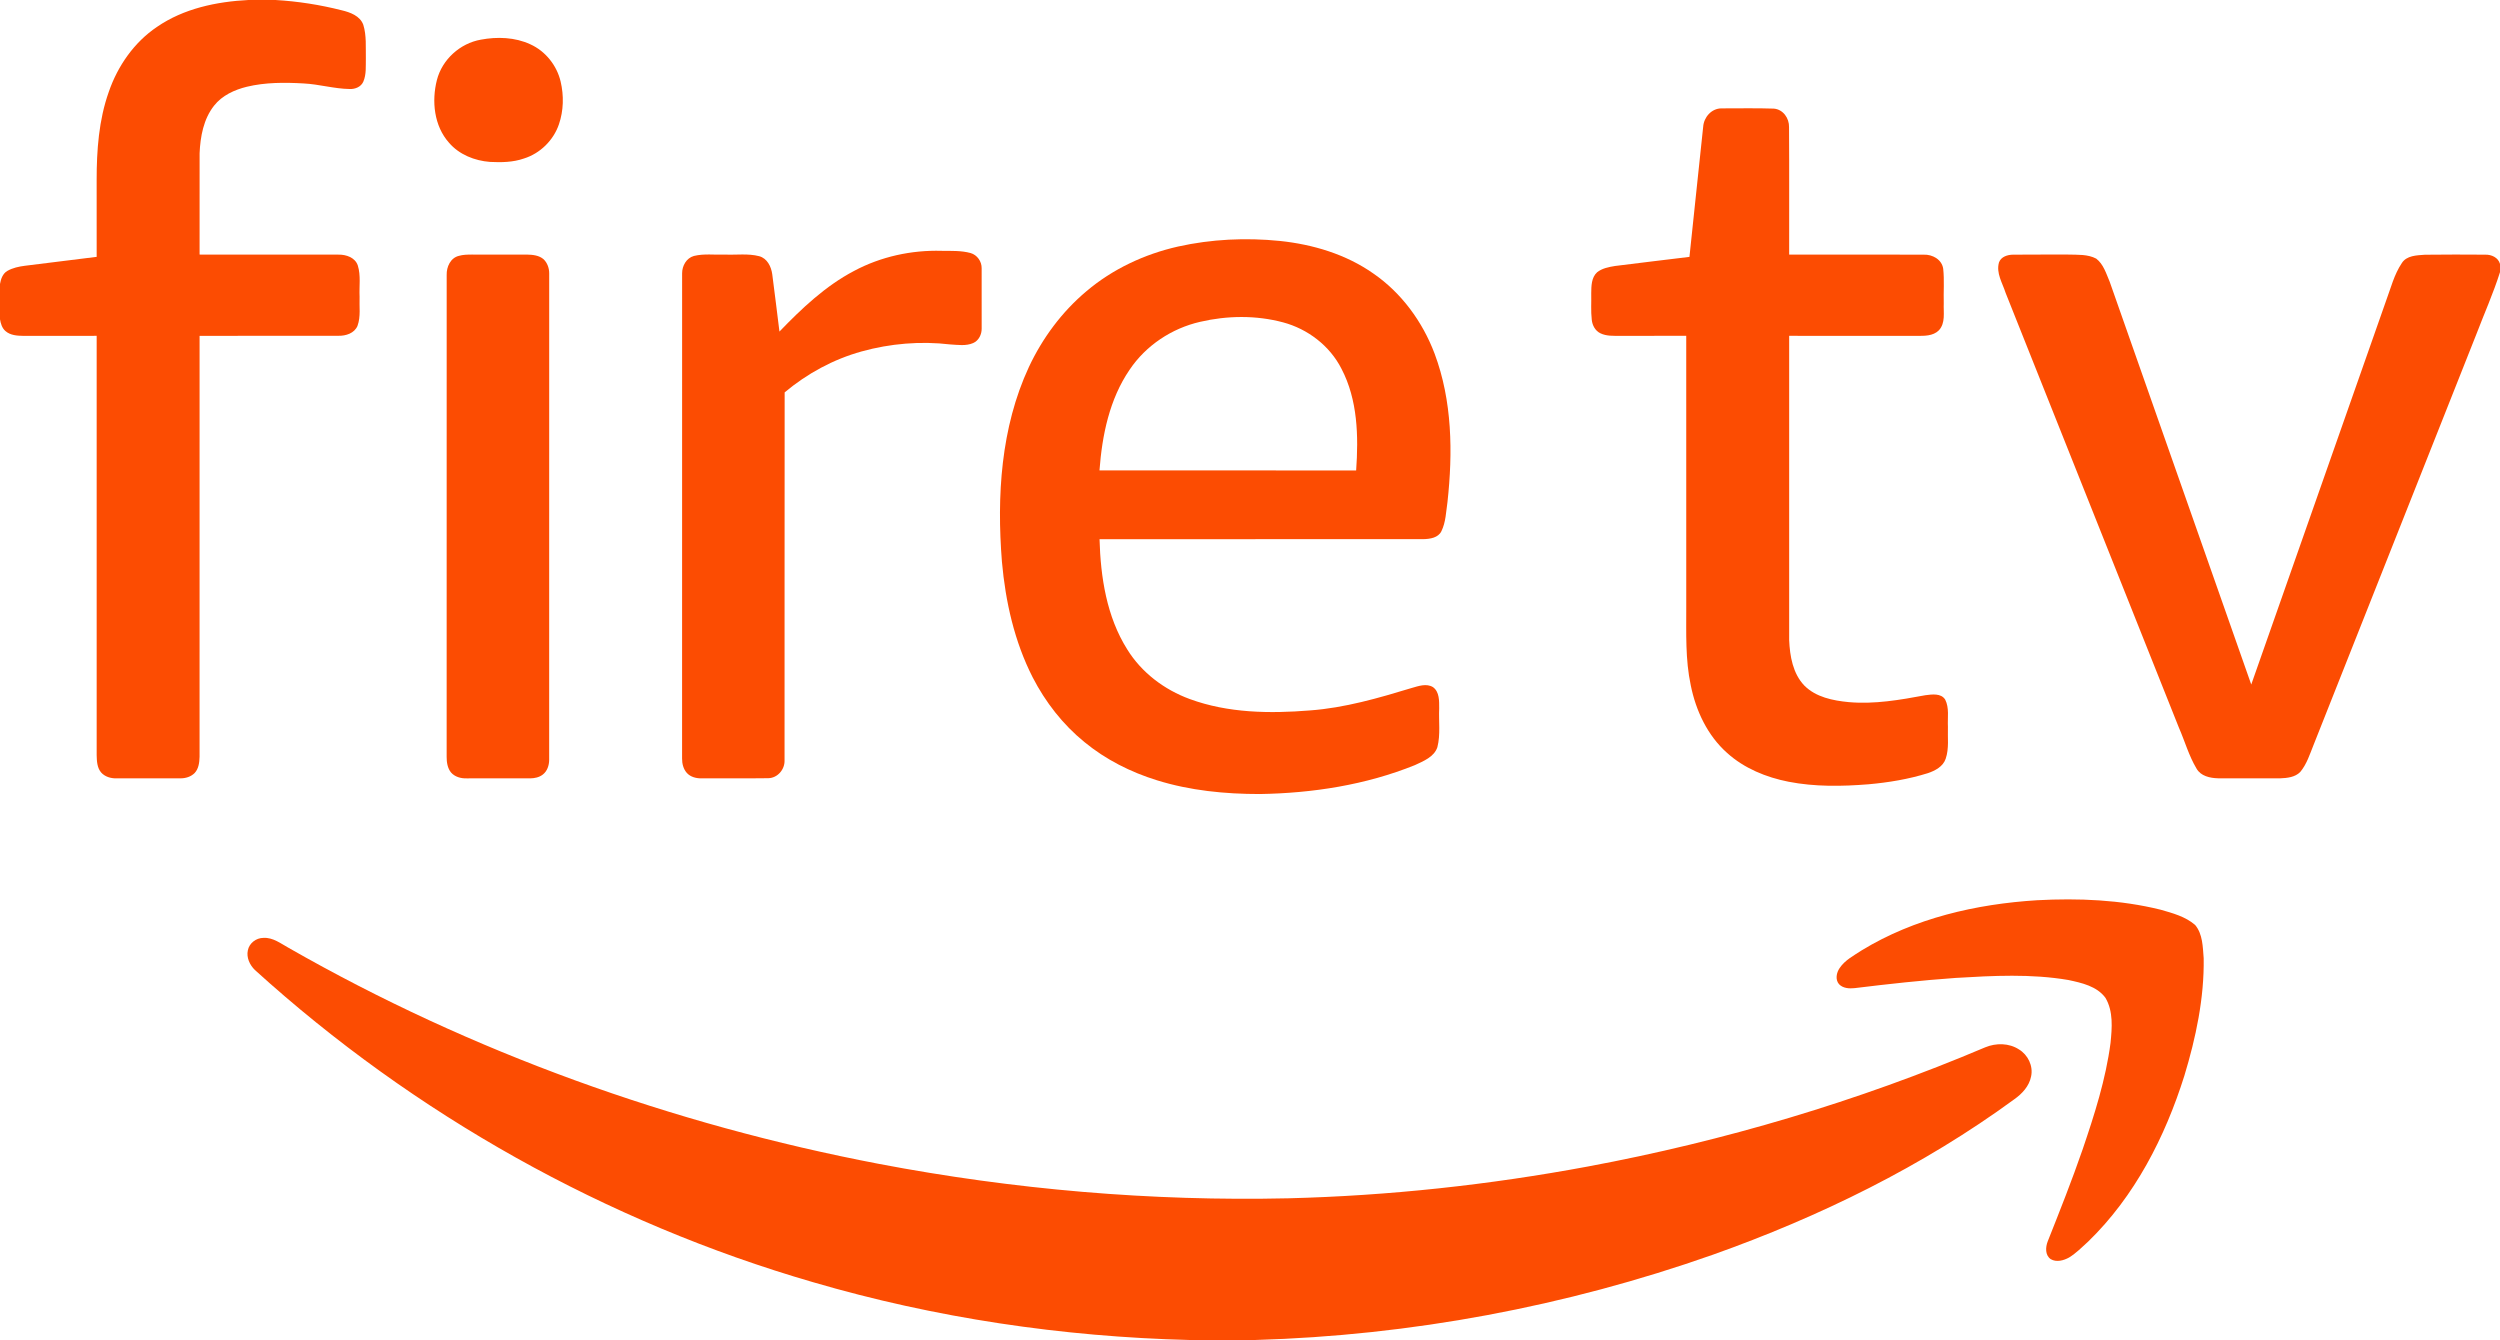
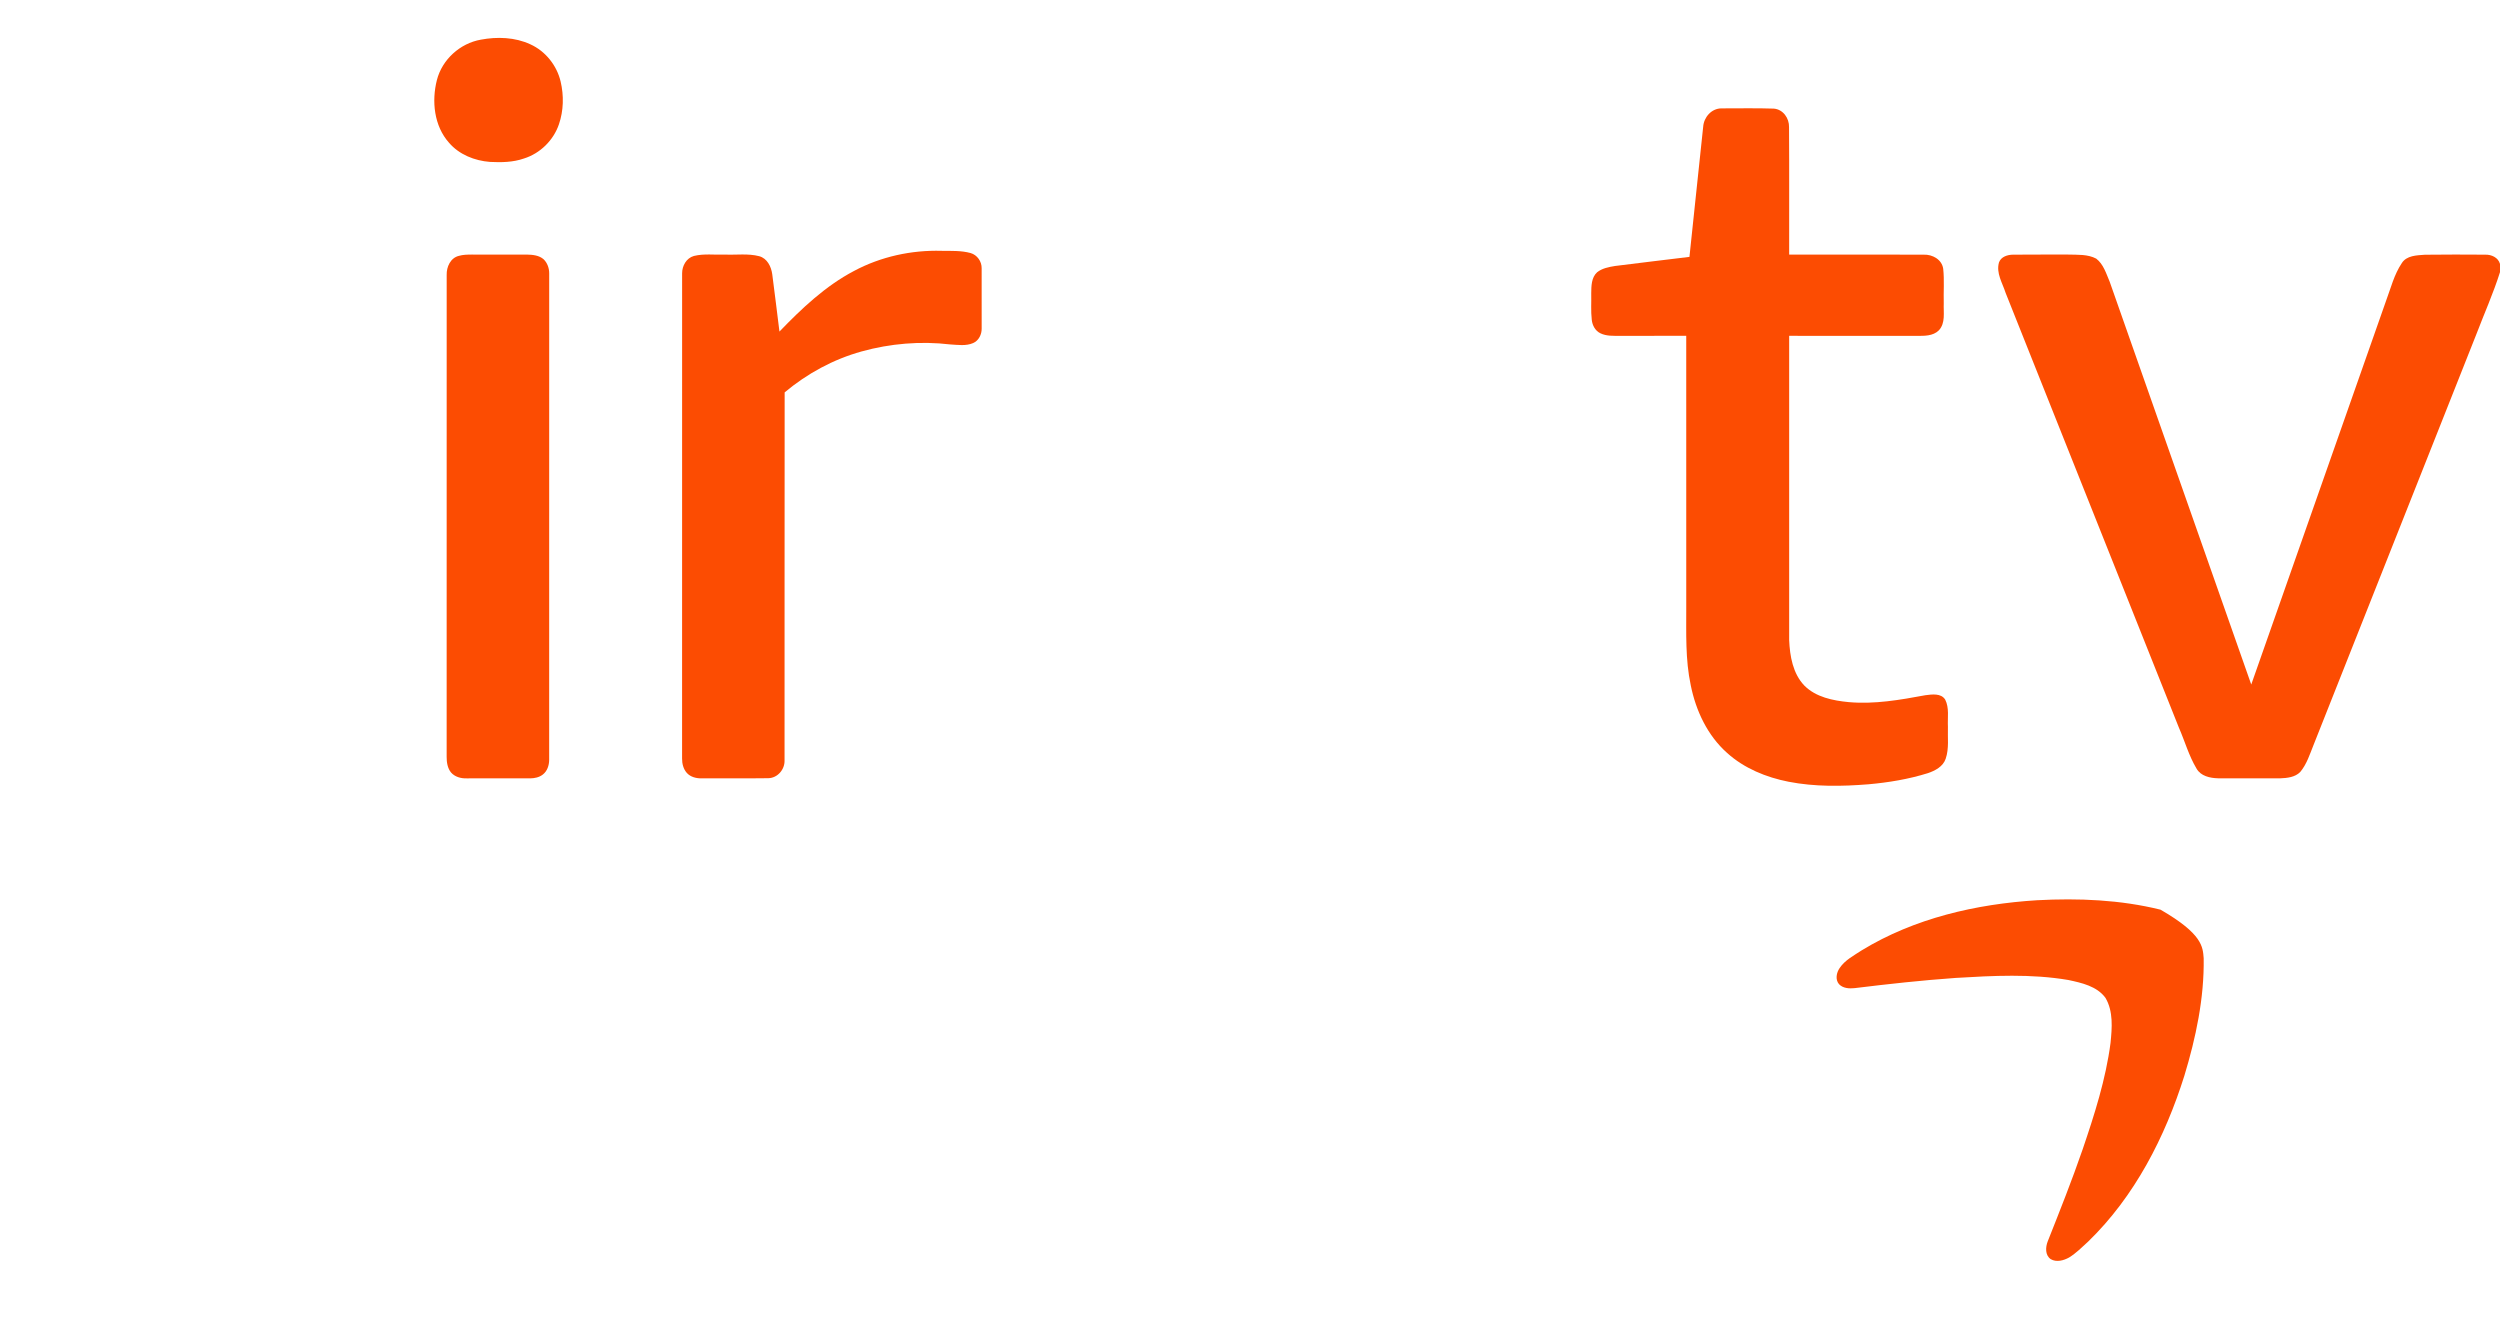
<svg xmlns="http://www.w3.org/2000/svg" width="1500pt" height="804pt" viewBox="0 0 1500 804" version="1.1">
  <g id="#fc4c02ff">
-     <path fill="#fc4c02" opacity="1.00" d=" M 149.02 0.00 L 165.31 0.00 C 178.68 0.78 191.97 2.86 204.95 6.15 C 210.05 7.36 216.00 9.48 217.97 14.85 C 219.99 21.35 219.37 28.28 219.51 34.99 C 219.39 39.67 219.90 44.62 217.98 49.02 C 216.62 52.12 213.12 53.53 209.90 53.41 C 200.52 53.29 191.44 50.51 182.09 50.06 C 170.76 49.42 159.22 49.38 148.11 52.05 C 140.70 53.87 133.26 57.25 128.45 63.39 C 122.10 71.42 120.19 81.97 119.76 91.95 C 119.73 112.21 119.75 132.48 119.75 152.74 C 147.52 152.78 175.30 152.71 203.07 152.78 C 207.68 152.69 213.08 154.50 214.68 159.28 C 216.58 165.34 215.44 171.80 215.75 178.03 C 215.49 183.86 216.55 189.94 214.49 195.54 C 212.61 199.99 207.49 201.57 203.03 201.47 C 175.27 201.54 147.51 201.47 119.75 201.51 C 119.74 285.71 119.76 369.90 119.74 454.10 C 119.64 457.49 119.21 461.24 116.77 463.83 C 114.54 466.06 111.33 467.04 108.23 467.00 C 95.44 467.01 82.64 466.99 69.85 467.01 C 66.48 467.09 62.88 466.04 60.62 463.42 C 58.24 460.56 58.09 456.64 58.00 453.10 C 58.00 369.23 58.00 285.37 58.00 201.50 C 43.33 201.51 28.66 201.49 13.99 201.52 C 10.29 201.47 6.19 201.20 3.28 198.64 C 1.22 196.87 0.43 194.15 0.00 191.57 L 0.00 170.38 C 0.51 167.42 1.63 164.16 4.37 162.57 C 7.59 160.70 11.31 159.94 14.96 159.46 C 29.31 157.70 43.65 155.87 58.00 154.11 C 58.00 138.74 58.01 123.37 57.99 108.00 C 57.99 90.18 59.26 72.04 65.27 55.12 C 70.61 39.59 80.47 25.38 94.19 16.14 C 110.21 5.11 129.87 0.99 149.02 0.00 Z" />
    <path fill="#fc4c02" opacity="1.00" d=" M 288.49 23.80 C 298.34 21.95 308.98 22.31 318.18 26.57 C 327.29 30.69 334.12 39.27 336.39 48.98 C 338.36 57.36 338.17 66.36 335.37 74.54 C 332.10 84.19 324.08 92.08 314.34 95.11 C 307.82 97.39 300.82 97.50 294.00 97.15 C 284.78 96.44 275.49 92.76 269.39 85.62 C 260.42 75.55 258.91 60.68 262.14 48.02 C 265.28 35.72 276.02 26.00 288.49 23.80 Z" />
    <path fill="#fc4c02" opacity="1.00" d=" M 1021.91 76.04 C 1022.31 70.35 1026.86 65.10 1032.78 65.03 C 1043.28 65.06 1053.81 64.80 1064.31 65.17 C 1069.87 65.63 1073.57 70.94 1073.42 76.28 C 1073.60 101.77 1073.45 127.26 1073.50 152.75 C 1100.40 152.79 1127.29 152.68 1154.19 152.80 C 1159.45 152.58 1165.15 155.68 1165.93 161.29 C 1166.66 168.15 1166.05 175.10 1166.25 181.99 C 1166.01 187.43 1167.42 193.86 1163.28 198.23 C 1159.80 201.68 1154.53 201.55 1149.98 201.51 C 1124.49 201.49 1098.99 201.51 1073.50 201.50 C 1073.50 262.35 1073.50 323.21 1073.50 384.06 C 1073.92 393.65 1075.68 404.08 1082.57 411.31 C 1089.51 418.32 1099.76 420.36 1109.23 421.27 C 1124.69 422.65 1140.08 419.94 1155.23 417.13 C 1159.18 416.63 1164.63 415.79 1167.12 419.76 C 1169.65 424.78 1168.47 430.60 1168.75 436.01 C 1168.51 442.42 1169.53 449.05 1167.41 455.25 C 1165.85 459.94 1161.08 462.42 1156.71 463.90 C 1145.15 467.51 1133.14 469.50 1121.10 470.57 C 1105.14 471.85 1088.92 472.13 1073.13 469.04 C 1059.70 466.40 1046.51 461.02 1036.26 451.76 C 1024.49 441.31 1017.51 426.41 1014.45 411.16 C 1011.14 395.68 1011.80 379.76 1011.75 364.03 C 1011.74 309.85 1011.76 255.67 1011.74 201.49 C 998.50 201.51 985.27 201.49 972.04 201.51 C 968.06 201.50 963.84 201.75 960.18 199.94 C 957.13 198.45 955.40 195.17 955.06 191.90 C 954.44 186.61 954.88 181.26 954.74 175.95 C 954.80 171.62 954.80 166.54 958.25 163.38 C 961.28 160.95 965.27 160.21 969.02 159.59 C 983.90 157.79 998.78 155.87 1013.67 154.13 C 1016.47 128.10 1019.09 102.06 1021.91 76.04 Z" />
-     <path fill="#fc4c02" opacity="1.00" d=" M 706.77 147.94 C 726.79 143.48 747.55 142.50 767.94 144.57 C 787.74 146.64 807.52 152.54 823.94 164.06 C 840.89 175.70 853.51 193.01 860.75 212.16 C 871.36 240.48 871.75 271.48 868.49 301.20 C 867.60 307.07 867.52 313.28 864.85 318.71 C 862.92 322.71 858.00 323.39 854.03 323.49 C 789.26 323.52 724.49 323.49 659.72 323.51 C 660.34 346.31 663.98 370.01 676.34 389.64 C 684.93 403.55 698.60 413.84 713.87 419.43 C 736.83 427.87 761.83 428.21 785.94 426.26 C 806.87 424.74 827.10 418.83 847.08 412.77 C 851.12 411.62 855.82 409.90 859.75 412.25 C 863.74 415.10 863.50 420.63 863.51 425.01 C 863.16 432.77 864.37 440.70 862.43 448.31 C 860.48 454.19 854.06 456.66 848.92 459.08 C 819.46 470.98 787.51 475.92 755.86 476.42 C 735.06 476.42 714.07 474.38 694.14 468.16 C 678.42 463.29 663.43 455.74 650.70 445.27 C 637.72 434.73 627.25 421.26 619.61 406.42 C 608.65 384.93 603.29 361.00 601.16 337.08 C 598.01 297.72 600.48 256.54 617.32 220.24 C 625.45 202.89 637.13 187.11 651.82 174.77 C 667.54 161.43 686.71 152.48 706.77 147.94 M 720.01 193.11 C 703.03 197.02 687.53 207.29 677.79 221.80 C 665.67 239.50 661.25 261.17 659.69 282.24 C 711.02 282.28 762.35 282.23 813.69 282.27 C 815.14 261.72 814.65 239.88 804.87 221.23 C 797.87 207.46 784.64 197.36 769.79 193.40 C 753.59 189.07 736.29 189.31 720.01 193.11 Z" />
    <path fill="#fc4c02" opacity="1.00" d=" M 512.45 162.55 C 528.49 153.98 546.84 149.97 564.99 150.50 C 570.77 150.57 576.71 150.29 582.34 151.82 C 586.30 152.95 589.07 156.87 588.99 160.96 C 589.01 173.01 589.00 185.06 589.00 197.11 C 589.06 200.66 587.25 204.39 583.88 205.84 C 579.54 207.72 574.69 206.91 570.12 206.66 C 552.36 204.56 534.18 206.09 516.95 210.87 C 500.01 215.58 484.24 224.15 470.79 235.44 C 470.68 309.02 470.80 382.60 470.73 456.18 C 470.93 461.64 466.59 466.79 461.01 466.92 C 447.67 467.11 434.32 466.93 420.98 467.01 C 417.78 467.07 414.32 466.22 412.11 463.77 C 410.01 461.42 409.22 458.20 409.25 455.12 C 409.27 358.09 409.23 261.06 409.27 164.03 C 409.24 159.53 411.83 154.81 416.37 153.57 C 422.46 152.06 428.80 153.02 435.01 152.75 C 441.83 153.04 448.84 151.98 455.53 153.72 C 460.31 155.01 462.70 159.92 463.34 164.48 C 464.85 175.95 466.23 187.45 467.67 198.94 C 481.03 185.08 495.26 171.57 512.45 162.55 Z" />
    <path fill="#fc4c02" opacity="1.00" d=" M 275.34 153.51 C 277.82 152.80 280.42 152.75 282.99 152.74 C 294.02 152.77 305.06 152.73 316.10 152.75 C 319.62 152.82 323.48 153.17 326.23 155.62 C 328.43 157.78 329.53 160.95 329.52 164.00 C 329.48 261.33 329.51 358.65 329.50 455.97 C 329.47 459.21 328.36 462.68 325.70 464.72 C 323.57 466.39 320.80 466.99 318.15 467.01 C 305.43 467.00 292.72 466.98 280.01 467.02 C 276.59 467.14 272.89 466.14 270.59 463.46 C 268.48 460.83 267.98 457.34 267.99 454.07 C 268.02 357.70 267.98 261.32 268.01 164.94 C 267.87 160.13 270.30 154.72 275.34 153.51 Z" />
    <path fill="#fc4c02" opacity="1.00" d=" M 1199.39 157.45 C 1200.63 154.02 1204.50 152.83 1207.83 152.80 C 1218.88 152.66 1229.93 152.80 1240.98 152.74 C 1246.57 152.91 1252.61 152.47 1257.72 155.17 C 1262.11 158.51 1263.72 164.18 1265.82 169.06 C 1294.17 249.59 1322.39 330.18 1350.75 410.72 C 1377.72 333.96 1404.68 257.20 1431.65 180.45 C 1434.50 172.84 1436.47 164.74 1441.05 157.92 C 1443.93 153.25 1450.10 153.20 1454.96 152.84 C 1467.03 152.67 1479.11 152.73 1491.19 152.80 C 1494.92 152.71 1498.90 154.49 1500.00 158.35 L 1500.00 163.28 C 1495.99 176.01 1490.50 188.24 1485.75 200.71 C 1453.20 282.81 1420.66 364.92 1388.11 447.03 C 1385.87 452.58 1384.05 458.51 1380.15 463.18 C 1377.07 466.36 1372.28 466.84 1368.08 467.00 C 1355.67 466.99 1343.26 467.03 1330.85 466.98 C 1326.03 466.85 1320.45 465.69 1317.90 461.12 C 1313.30 453.45 1310.91 444.72 1307.33 436.57 C 1272.69 349.62 1237.99 262.69 1203.37 175.73 C 1201.49 169.81 1197.56 163.89 1199.39 157.45 Z" />
-     <path fill="#fc4c02" opacity="1.00" d=" M 1222.26 540.14 C 1247.02 538.82 1272.16 539.83 1296.33 545.81 C 1303.57 547.88 1311.25 549.93 1317.07 554.97 C 1321.68 560.47 1321.66 568.18 1322.21 574.99 C 1322.57 598.93 1317.53 622.62 1310.62 645.43 C 1299.05 682.22 1280.85 717.84 1252.93 744.92 C 1249.25 748.29 1245.70 751.88 1241.44 754.51 C 1238.17 756.31 1233.87 757.51 1230.44 755.49 C 1226.99 753.13 1227.28 748.29 1228.63 744.83 C 1235.91 726.48 1243.21 708.12 1249.64 689.46 C 1256.70 668.67 1263.47 647.59 1266.32 625.75 C 1267.22 616.75 1268.06 606.83 1263.28 598.71 C 1258.14 591.71 1249.03 589.71 1241.01 588.00 C 1218.66 584.20 1195.85 585.40 1173.33 586.76 C 1153.09 588.19 1132.91 590.41 1112.77 592.88 C 1109.53 593.23 1105.75 593.01 1103.39 590.48 C 1101.03 587.70 1101.88 583.58 1103.80 580.80 C 1107.04 575.99 1112.37 573.28 1117.09 570.17 C 1148.65 550.92 1185.67 542.41 1222.26 540.14 Z" />
-     <path fill="#fc4c02" opacity="1.00" d=" M 148.71 570.19 C 149.55 565.89 153.71 562.73 158.04 562.73 C 163.79 562.37 168.49 566.15 173.26 568.76 C 282.91 631.44 403.39 674.62 527.35 698.33 C 608.23 713.73 690.73 720.84 773.05 718.98 C 833.32 717.46 893.44 710.94 952.70 699.91 C 1034.44 684.65 1114.63 660.84 1191.19 628.37 C 1197.63 625.72 1205.39 625.77 1211.35 629.64 C 1216.77 632.90 1220.05 639.62 1218.65 645.90 C 1217.51 651.70 1213.25 656.27 1208.56 659.57 C 1153.59 699.81 1091.80 730.06 1027.73 752.83 C 939.52 783.93 846.46 801.31 752.95 804.00 L 713.80 804.00 C 637.37 802.08 561.10 790.78 487.70 769.28 C 363.83 733.31 248.46 668.68 152.95 582.01 C 149.86 579.00 147.75 574.54 148.71 570.19 Z" />
+     <path fill="#fc4c02" opacity="1.00" d=" M 1222.26 540.14 C 1247.02 538.82 1272.16 539.83 1296.33 545.81 C 1321.68 560.47 1321.66 568.18 1322.21 574.99 C 1322.57 598.93 1317.53 622.62 1310.62 645.43 C 1299.05 682.22 1280.85 717.84 1252.93 744.92 C 1249.25 748.29 1245.70 751.88 1241.44 754.51 C 1238.17 756.31 1233.87 757.51 1230.44 755.49 C 1226.99 753.13 1227.28 748.29 1228.63 744.83 C 1235.91 726.48 1243.21 708.12 1249.64 689.46 C 1256.70 668.67 1263.47 647.59 1266.32 625.75 C 1267.22 616.75 1268.06 606.83 1263.28 598.71 C 1258.14 591.71 1249.03 589.71 1241.01 588.00 C 1218.66 584.20 1195.85 585.40 1173.33 586.76 C 1153.09 588.19 1132.91 590.41 1112.77 592.88 C 1109.53 593.23 1105.75 593.01 1103.39 590.48 C 1101.03 587.70 1101.88 583.58 1103.80 580.80 C 1107.04 575.99 1112.37 573.28 1117.09 570.17 C 1148.65 550.92 1185.67 542.41 1222.26 540.14 Z" />
  </g>
</svg>